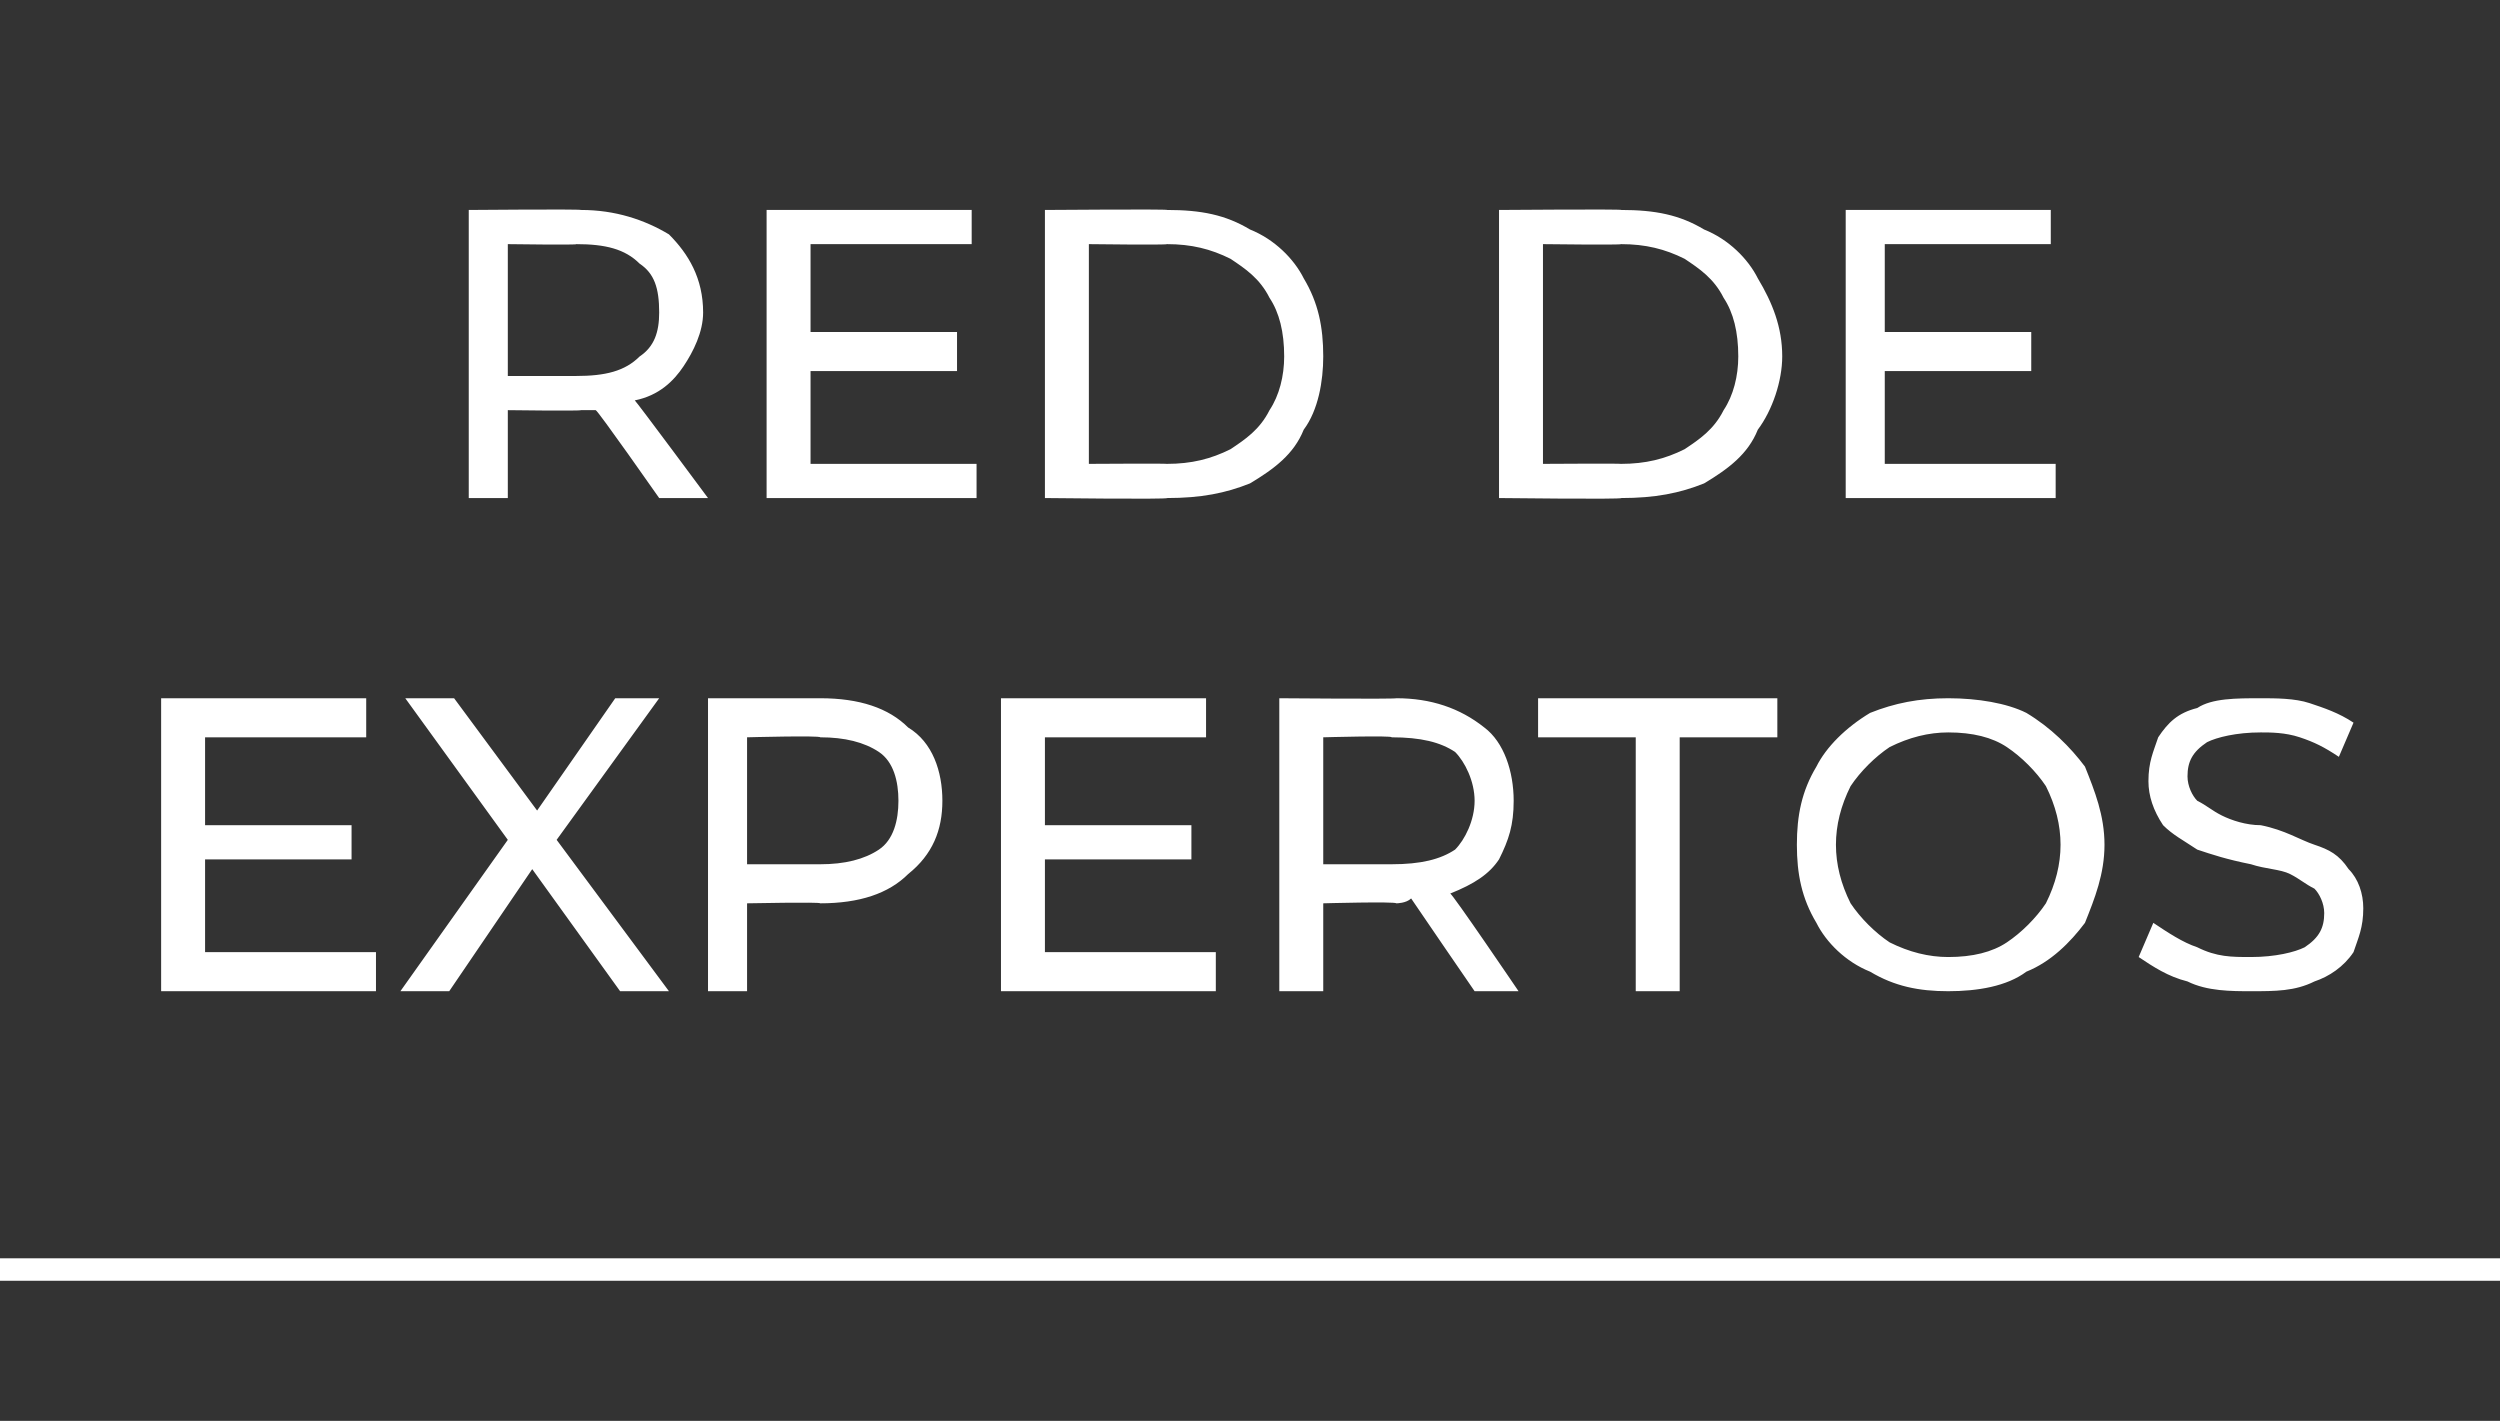
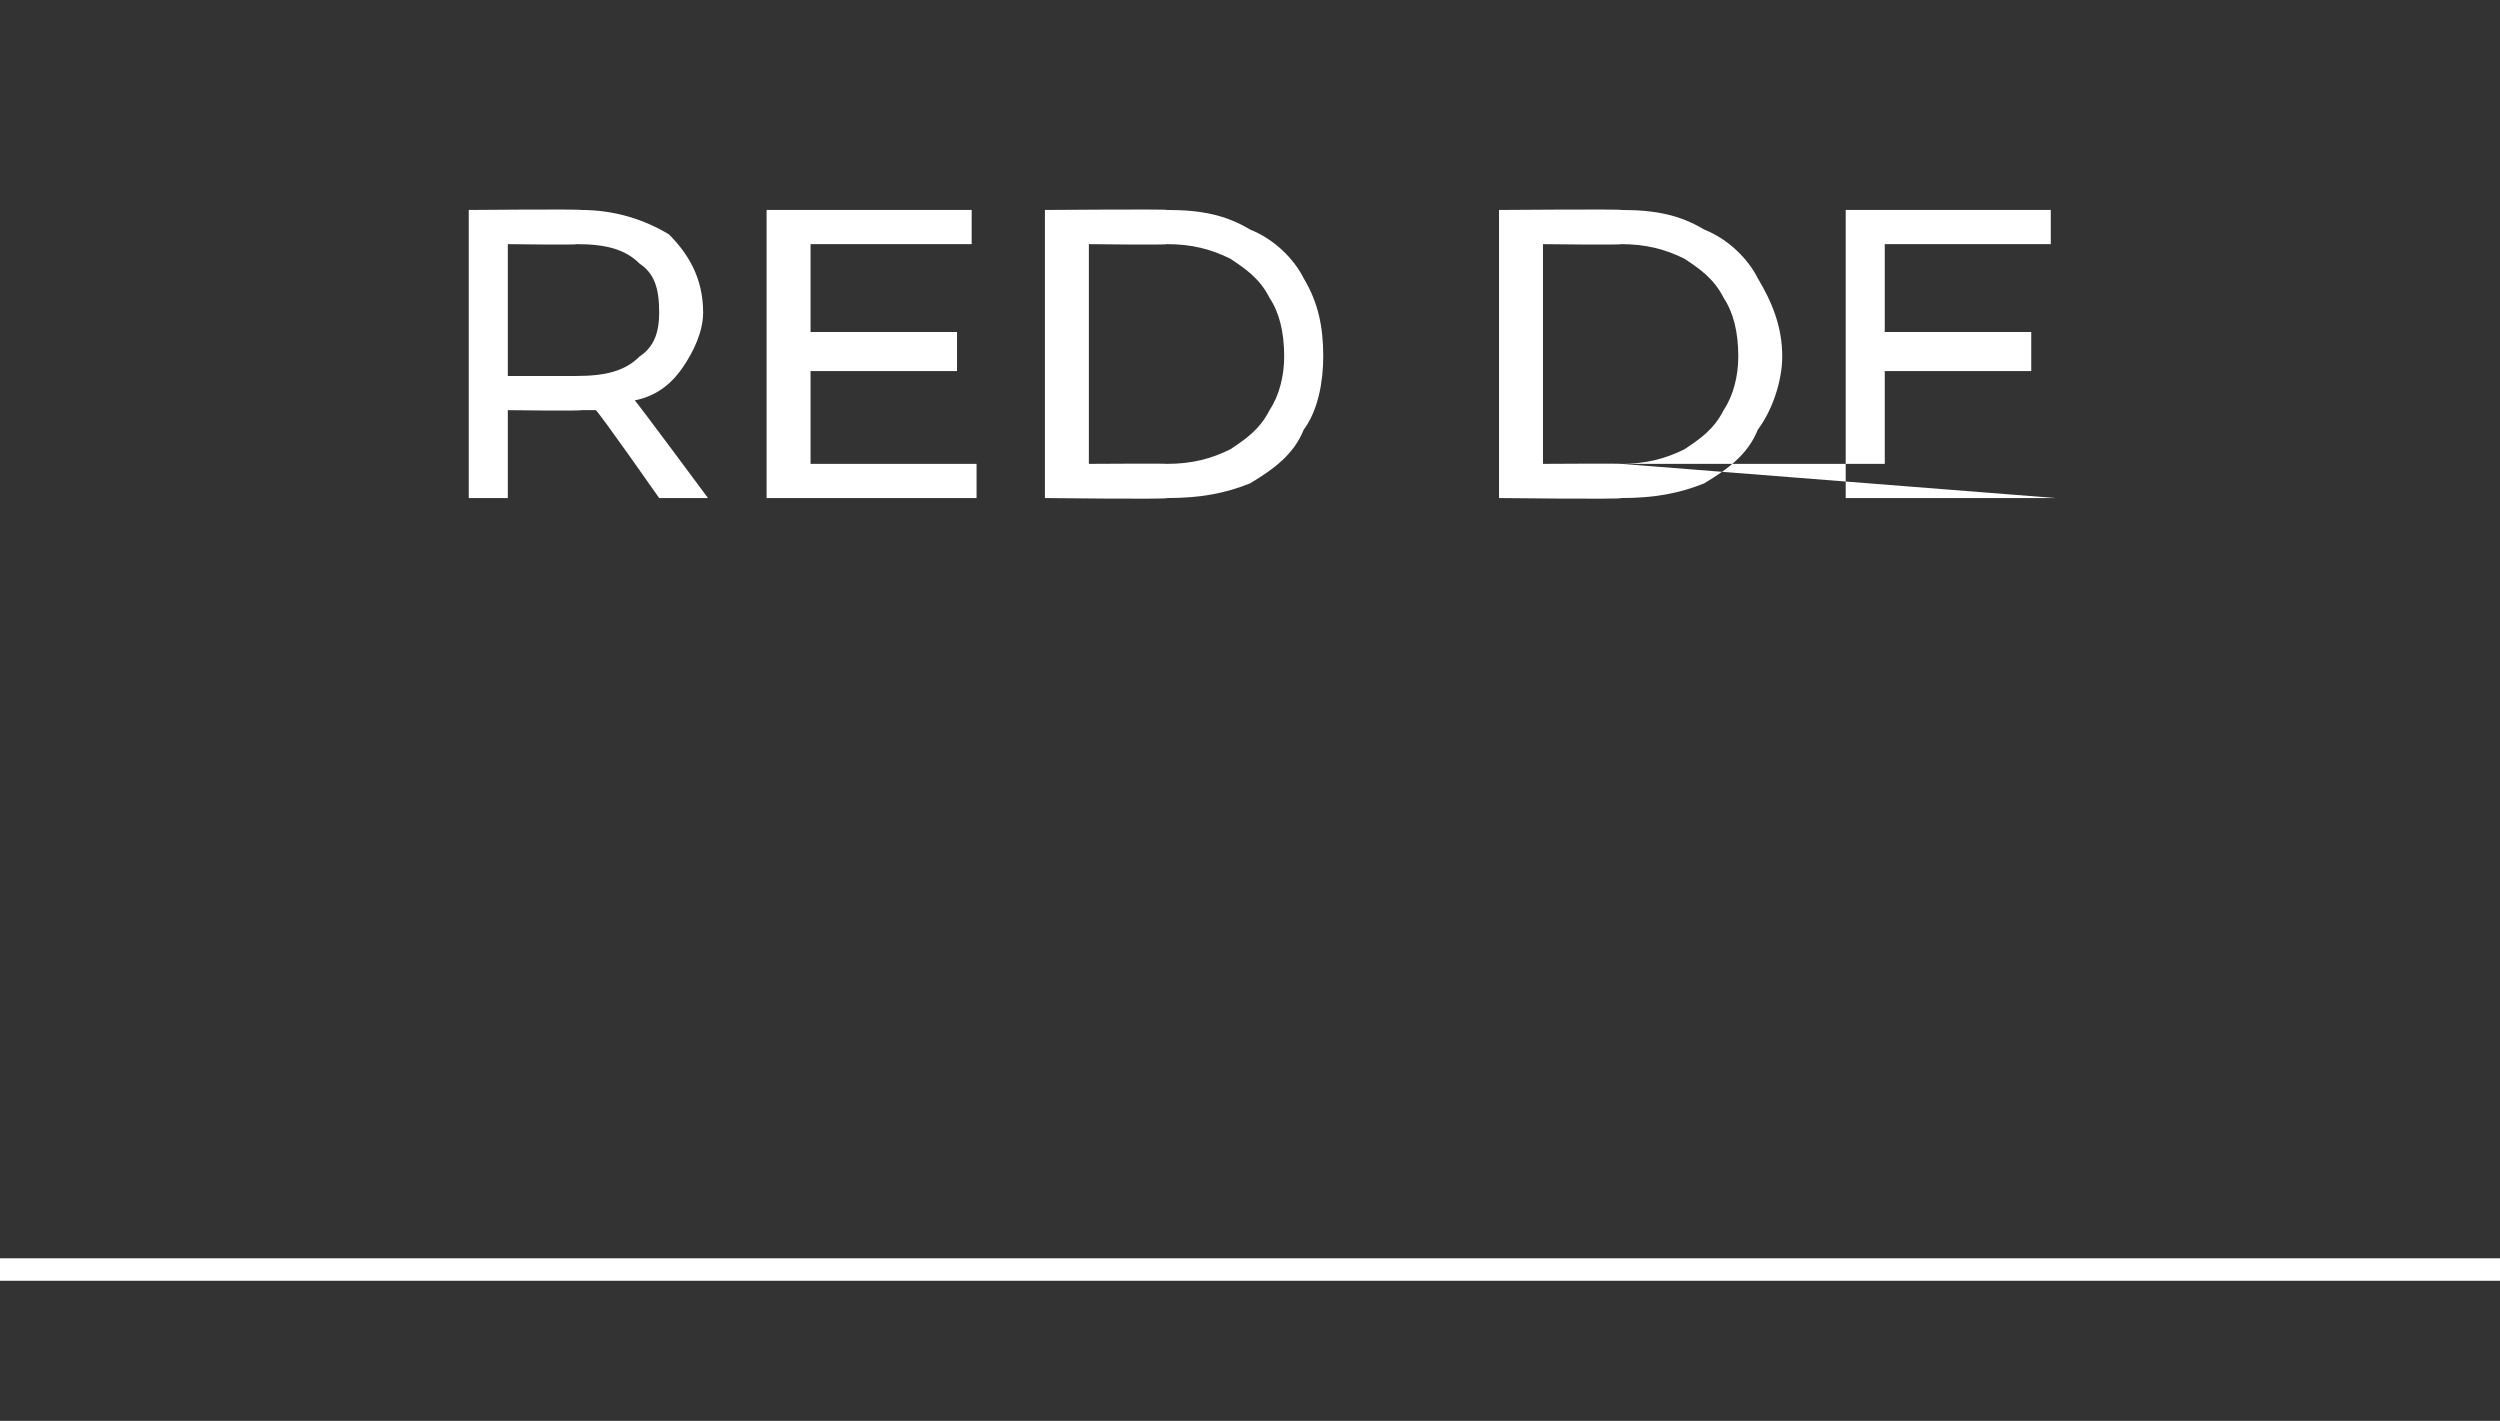
<svg xmlns="http://www.w3.org/2000/svg" version="1.1" width="51.2px" height="29.1px" viewBox="0 -2 51.2 29.1" style="top:-2px">
  <rect x="0" y="-2" width="51.2" height="29.1" fill="#333333" stroke="none" />
  <desc>RED DE EXPERTOS</desc>
  <defs />
  <g class="svg-textframe-paragraphrules">
    <line class="svg-paragraph-rulebelow" y1="24" y2="24" x1="0" x2="51.2" stroke="#fff" stroke-width="0.46" />
  </g>
  <g id="Polygon88896">
-     <path d="M 7.7 17.5 L 7.7 18.3 L 3.3 18.3 L 3.3 12.3 L 7.5 12.3 L 7.5 13.1 L 4.2 13.1 L 4.2 14.9 L 7.2 14.9 L 7.2 15.6 L 4.2 15.6 L 4.2 17.5 L 7.7 17.5 Z M 12.7 18.3 L 10.9 15.8 L 9.2 18.3 L 8.2 18.3 L 10.4 15.2 L 8.3 12.3 L 9.3 12.3 L 11 14.6 L 12.6 12.3 L 13.5 12.3 L 11.4 15.2 L 13.7 18.3 L 12.7 18.3 Z M 16.8 12.3 C 17.6 12.3 18.2 12.5 18.6 12.9 C 19.1 13.2 19.3 13.8 19.3 14.4 C 19.3 15 19.1 15.5 18.6 15.9 C 18.2 16.3 17.6 16.5 16.8 16.5 C 16.81 16.47 15.3 16.5 15.3 16.5 L 15.3 18.3 L 14.5 18.3 L 14.5 12.3 L 16.8 12.3 C 16.8 12.3 16.81 12.32 16.8 12.3 Z M 16.8 15.7 C 17.3 15.7 17.7 15.6 18 15.4 C 18.3 15.2 18.4 14.8 18.4 14.4 C 18.4 14 18.3 13.6 18 13.4 C 17.7 13.2 17.3 13.1 16.8 13.1 C 16.79 13.06 15.3 13.1 15.3 13.1 L 15.3 15.7 L 16.8 15.7 C 16.8 15.7 16.79 15.73 16.8 15.7 Z M 24.9 17.5 L 24.9 18.3 L 20.5 18.3 L 20.5 12.3 L 24.7 12.3 L 24.7 13.1 L 21.4 13.1 L 21.4 14.9 L 24.4 14.9 L 24.4 15.6 L 21.4 15.6 L 21.4 17.5 L 24.9 17.5 Z M 30.2 18.3 C 30.2 18.3 28.93 16.45 28.9 16.4 C 28.8 16.5 28.6 16.5 28.6 16.5 C 28.56 16.46 27.1 16.5 27.1 16.5 L 27.1 18.3 L 26.2 18.3 L 26.2 12.3 C 26.2 12.3 28.56 12.32 28.6 12.3 C 29.3 12.3 29.9 12.5 30.4 12.9 C 30.8 13.2 31 13.8 31 14.4 C 31 14.9 30.9 15.2 30.7 15.6 C 30.5 15.9 30.2 16.1 29.7 16.3 C 29.73 16.28 31.1 18.3 31.1 18.3 L 30.2 18.3 Z M 28.5 15.7 C 29.1 15.7 29.5 15.6 29.8 15.4 C 30 15.2 30.2 14.8 30.2 14.4 C 30.2 14 30 13.6 29.8 13.4 C 29.5 13.2 29.1 13.1 28.5 13.1 C 28.53 13.06 27.1 13.1 27.1 13.1 L 27.1 15.7 L 28.5 15.7 C 28.5 15.7 28.53 15.74 28.5 15.7 Z M 33.5 13.1 L 31.5 13.1 L 31.5 12.3 L 36.4 12.3 L 36.4 13.1 L 34.4 13.1 L 34.4 18.3 L 33.5 18.3 L 33.5 13.1 Z M 39.9 18.3 C 39.3 18.3 38.8 18.2 38.3 17.9 C 37.8 17.7 37.4 17.3 37.2 16.9 C 36.9 16.4 36.8 15.9 36.8 15.3 C 36.8 14.7 36.9 14.2 37.2 13.7 C 37.4 13.3 37.8 12.9 38.3 12.6 C 38.8 12.4 39.3 12.3 39.9 12.3 C 40.5 12.3 41.1 12.4 41.5 12.6 C 42 12.9 42.4 13.3 42.7 13.7 C 42.9 14.2 43.1 14.7 43.1 15.3 C 43.1 15.9 42.9 16.4 42.7 16.9 C 42.4 17.3 42 17.7 41.5 17.9 C 41.1 18.2 40.5 18.3 39.9 18.3 C 39.9 18.3 39.9 18.3 39.9 18.3 Z M 39.9 17.6 C 40.4 17.6 40.8 17.5 41.1 17.3 C 41.4 17.1 41.7 16.8 41.9 16.5 C 42.1 16.1 42.2 15.7 42.2 15.3 C 42.2 14.9 42.1 14.5 41.9 14.1 C 41.7 13.8 41.4 13.5 41.1 13.3 C 40.8 13.1 40.4 13 39.9 13 C 39.5 13 39.1 13.1 38.7 13.3 C 38.4 13.5 38.1 13.8 37.9 14.1 C 37.7 14.5 37.6 14.9 37.6 15.3 C 37.6 15.7 37.7 16.1 37.9 16.5 C 38.1 16.8 38.4 17.1 38.7 17.3 C 39.1 17.5 39.5 17.6 39.9 17.6 C 39.9 17.6 39.9 17.6 39.9 17.6 Z M 46.1 18.3 C 45.7 18.3 45.2 18.3 44.8 18.1 C 44.4 18 44.1 17.8 43.8 17.6 C 43.8 17.6 44.1 16.9 44.1 16.9 C 44.4 17.1 44.7 17.3 45 17.4 C 45.4 17.6 45.7 17.6 46.1 17.6 C 46.6 17.6 47 17.5 47.2 17.4 C 47.5 17.2 47.6 17 47.6 16.7 C 47.6 16.5 47.5 16.3 47.4 16.2 C 47.2 16.1 47.1 16 46.9 15.9 C 46.7 15.8 46.4 15.8 46.1 15.7 C 45.6 15.6 45.3 15.5 45 15.4 C 44.7 15.2 44.5 15.1 44.3 14.9 C 44.1 14.6 44 14.3 44 14 C 44 13.6 44.1 13.4 44.2 13.1 C 44.4 12.8 44.6 12.6 45 12.5 C 45.3 12.3 45.8 12.3 46.3 12.3 C 46.6 12.3 47 12.3 47.3 12.4 C 47.6 12.5 47.9 12.6 48.2 12.8 C 48.2 12.8 47.9 13.5 47.9 13.5 C 47.6 13.3 47.4 13.2 47.1 13.1 C 46.8 13 46.5 13 46.3 13 C 45.8 13 45.4 13.1 45.2 13.2 C 44.9 13.4 44.8 13.6 44.8 13.9 C 44.8 14.1 44.9 14.3 45 14.4 C 45.2 14.5 45.3 14.6 45.5 14.7 C 45.7 14.8 46 14.9 46.3 14.9 C 46.8 15 47.1 15.2 47.4 15.3 C 47.7 15.4 47.9 15.5 48.1 15.8 C 48.3 16 48.4 16.3 48.4 16.6 C 48.4 17 48.3 17.2 48.2 17.5 C 48 17.8 47.7 18 47.4 18.1 C 47 18.3 46.6 18.3 46.1 18.3 C 46.1 18.3 46.1 18.3 46.1 18.3 Z " stroke="none" fill="#fff" />
-   </g>
+     </g>
  <g id="Polygon88895">
-     <path d="M 13.5 8.2 C 13.5 8.2 12.24 6.4 12.2 6.4 C 12.1 6.4 12 6.4 11.9 6.4 C 11.87 6.42 10.4 6.4 10.4 6.4 L 10.4 8.2 L 9.6 8.2 L 9.6 2.3 C 9.6 2.3 11.87 2.28 11.9 2.3 C 12.6 2.3 13.2 2.5 13.7 2.8 C 14.1 3.2 14.4 3.7 14.4 4.4 C 14.4 4.8 14.2 5.2 14 5.5 C 13.8 5.8 13.5 6.1 13 6.2 C 13.04 6.23 14.5 8.2 14.5 8.2 L 13.5 8.2 Z M 11.8 5.7 C 12.4 5.7 12.8 5.6 13.1 5.3 C 13.4 5.1 13.5 4.8 13.5 4.4 C 13.5 3.9 13.4 3.6 13.1 3.4 C 12.8 3.1 12.4 3 11.8 3 C 11.85 3.02 10.4 3 10.4 3 L 10.4 5.7 L 11.8 5.7 C 11.8 5.7 11.85 5.69 11.8 5.7 Z M 20 7.5 L 20 8.2 L 15.7 8.2 L 15.7 2.3 L 19.9 2.3 L 19.9 3 L 16.6 3 L 16.6 4.8 L 19.6 4.8 L 19.6 5.6 L 16.6 5.6 L 16.6 7.5 L 20 7.5 Z M 21.4 2.3 C 21.4 2.3 23.93 2.28 23.9 2.3 C 24.6 2.3 25.1 2.4 25.6 2.7 C 26.1 2.9 26.5 3.3 26.7 3.7 C 27 4.2 27.1 4.7 27.1 5.3 C 27.1 5.8 27 6.4 26.7 6.8 C 26.5 7.3 26.1 7.6 25.6 7.9 C 25.1 8.1 24.6 8.2 23.9 8.2 C 23.93 8.23 21.4 8.2 21.4 8.2 L 21.4 2.3 Z M 23.9 7.5 C 24.4 7.5 24.8 7.4 25.2 7.2 C 25.5 7 25.8 6.8 26 6.4 C 26.2 6.1 26.3 5.7 26.3 5.3 C 26.3 4.8 26.2 4.4 26 4.1 C 25.8 3.7 25.5 3.5 25.2 3.3 C 24.8 3.1 24.4 3 23.9 3 C 23.88 3.02 22.3 3 22.3 3 L 22.3 7.5 C 22.3 7.5 23.88 7.49 23.9 7.5 Z M 30.7 2.3 C 30.7 2.3 33.24 2.28 33.2 2.3 C 33.9 2.3 34.4 2.4 34.9 2.7 C 35.4 2.9 35.8 3.3 36 3.7 C 36.3 4.2 36.5 4.7 36.5 5.3 C 36.5 5.8 36.3 6.4 36 6.8 C 35.8 7.3 35.4 7.6 34.9 7.9 C 34.4 8.1 33.9 8.2 33.2 8.2 C 33.24 8.23 30.7 8.2 30.7 8.2 L 30.7 2.3 Z M 33.2 7.5 C 33.7 7.5 34.1 7.4 34.5 7.2 C 34.8 7 35.1 6.8 35.3 6.4 C 35.5 6.1 35.6 5.7 35.6 5.3 C 35.6 4.8 35.5 4.4 35.3 4.1 C 35.1 3.7 34.8 3.5 34.5 3.3 C 34.1 3.1 33.7 3 33.2 3 C 33.19 3.02 31.6 3 31.6 3 L 31.6 7.5 C 31.6 7.5 33.19 7.49 33.2 7.5 Z M 42.1 7.5 L 42.1 8.2 L 37.8 8.2 L 37.8 2.3 L 42 2.3 L 42 3 L 38.6 3 L 38.6 4.8 L 41.6 4.8 L 41.6 5.6 L 38.6 5.6 L 38.6 7.5 L 42.1 7.5 Z " stroke="none" fill="#fff" />
+     <path d="M 13.5 8.2 C 13.5 8.2 12.24 6.4 12.2 6.4 C 12.1 6.4 12 6.4 11.9 6.4 C 11.87 6.42 10.4 6.4 10.4 6.4 L 10.4 8.2 L 9.6 8.2 L 9.6 2.3 C 9.6 2.3 11.87 2.28 11.9 2.3 C 12.6 2.3 13.2 2.5 13.7 2.8 C 14.1 3.2 14.4 3.7 14.4 4.4 C 14.4 4.8 14.2 5.2 14 5.5 C 13.8 5.8 13.5 6.1 13 6.2 C 13.04 6.23 14.5 8.2 14.5 8.2 L 13.5 8.2 Z M 11.8 5.7 C 12.4 5.7 12.8 5.6 13.1 5.3 C 13.4 5.1 13.5 4.8 13.5 4.4 C 13.5 3.9 13.4 3.6 13.1 3.4 C 12.8 3.1 12.4 3 11.8 3 C 11.85 3.02 10.4 3 10.4 3 L 10.4 5.7 L 11.8 5.7 C 11.8 5.7 11.85 5.69 11.8 5.7 Z M 20 7.5 L 20 8.2 L 15.7 8.2 L 15.7 2.3 L 19.9 2.3 L 19.9 3 L 16.6 3 L 16.6 4.8 L 19.6 4.8 L 19.6 5.6 L 16.6 5.6 L 16.6 7.5 L 20 7.5 Z M 21.4 2.3 C 21.4 2.3 23.93 2.28 23.9 2.3 C 24.6 2.3 25.1 2.4 25.6 2.7 C 26.1 2.9 26.5 3.3 26.7 3.7 C 27 4.2 27.1 4.7 27.1 5.3 C 27.1 5.8 27 6.4 26.7 6.8 C 26.5 7.3 26.1 7.6 25.6 7.9 C 25.1 8.1 24.6 8.2 23.9 8.2 C 23.93 8.23 21.4 8.2 21.4 8.2 L 21.4 2.3 Z M 23.9 7.5 C 24.4 7.5 24.8 7.4 25.2 7.2 C 25.5 7 25.8 6.8 26 6.4 C 26.2 6.1 26.3 5.7 26.3 5.3 C 26.3 4.8 26.2 4.4 26 4.1 C 25.8 3.7 25.5 3.5 25.2 3.3 C 24.8 3.1 24.4 3 23.9 3 C 23.88 3.02 22.3 3 22.3 3 L 22.3 7.5 C 22.3 7.5 23.88 7.49 23.9 7.5 Z M 30.7 2.3 C 30.7 2.3 33.24 2.28 33.2 2.3 C 33.9 2.3 34.4 2.4 34.9 2.7 C 35.4 2.9 35.8 3.3 36 3.7 C 36.3 4.2 36.5 4.7 36.5 5.3 C 36.5 5.8 36.3 6.4 36 6.8 C 35.8 7.3 35.4 7.6 34.9 7.9 C 34.4 8.1 33.9 8.2 33.2 8.2 C 33.24 8.23 30.7 8.2 30.7 8.2 L 30.7 2.3 Z M 33.2 7.5 C 33.7 7.5 34.1 7.4 34.5 7.2 C 34.8 7 35.1 6.8 35.3 6.4 C 35.5 6.1 35.6 5.7 35.6 5.3 C 35.6 4.8 35.5 4.4 35.3 4.1 C 35.1 3.7 34.8 3.5 34.5 3.3 C 34.1 3.1 33.7 3 33.2 3 C 33.19 3.02 31.6 3 31.6 3 L 31.6 7.5 C 31.6 7.5 33.19 7.49 33.2 7.5 Z L 42.1 8.2 L 37.8 8.2 L 37.8 2.3 L 42 2.3 L 42 3 L 38.6 3 L 38.6 4.8 L 41.6 4.8 L 41.6 5.6 L 38.6 5.6 L 38.6 7.5 L 42.1 7.5 Z " stroke="none" fill="#fff" />
  </g>
</svg>